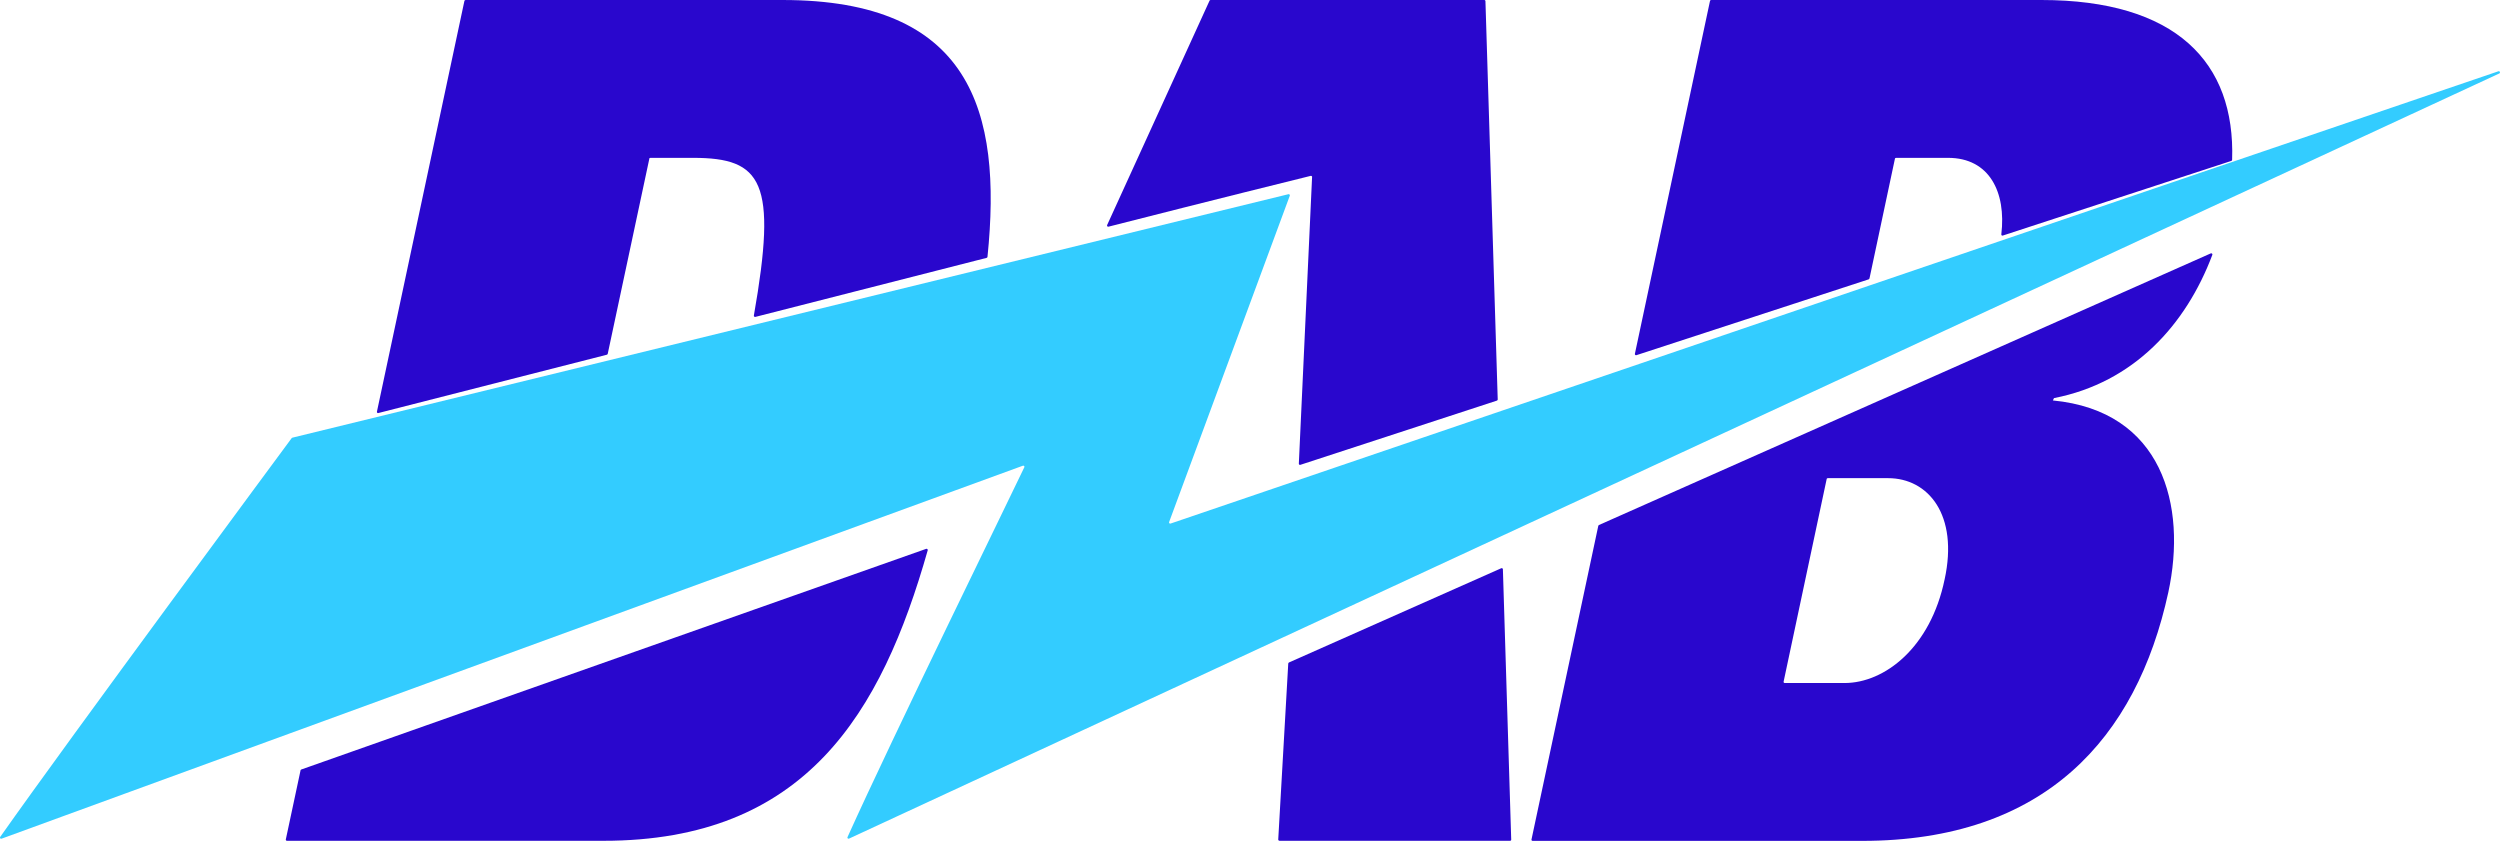
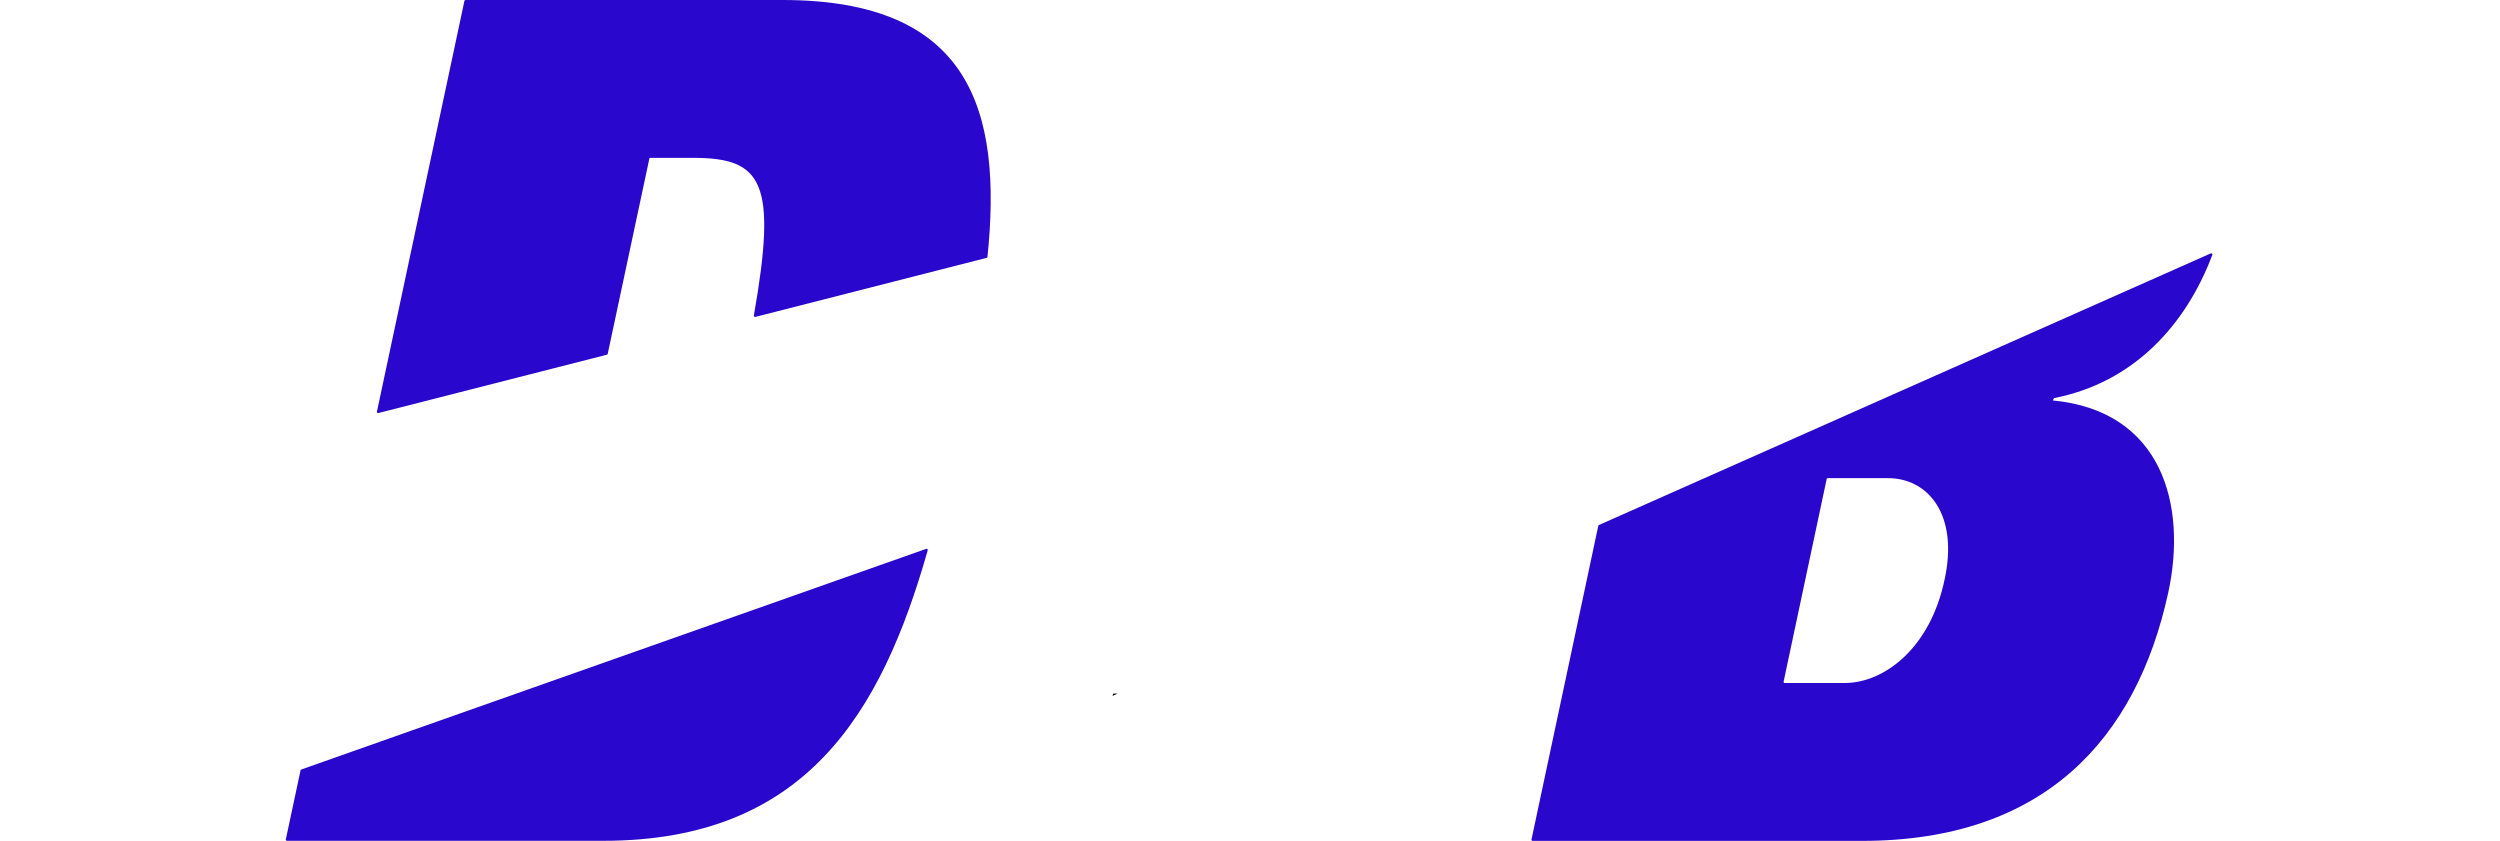
<svg xmlns="http://www.w3.org/2000/svg" id="Layer_2" viewBox="0 0 309.47 104.08">
  <defs>
    <style>.cls-1{fill:#3cf;}.cls-2{fill:#2907cd;}</style>
  </defs>
  <g id="Layer_1-2">
    <path class="cls-2" d="m80.37,19.65c.01-.07.07-.11.14-.11h5.28c8.6,0,10.44,2.97,7.53,19.52-.02.1.07.19.18.17,9.7-2.48,19.55-4.99,28.63-7.31.06-.01.1-.07.11-.13,1.86-18.15-2.13-31.79-25.37-31.79h-39.24c-.07,0-.13.05-.14.11l-10.83,50.85c-.02.1.07.2.17.17,7.09-1.81,17.08-4.36,28.29-7.22.05-.01.09-.06.11-.11l5.15-24.15Z" />
    <path class="cls-2" d="m37.2,95.38l-1.82,8.53c-.02.09.05.17.14.17h39.18c24.99,0,34.4-15.76,40.14-35.96.03-.11-.08-.22-.19-.18l-77.37,27.32s-.08.06-.09.11Z" />
-     <path class="cls-2" d="m162.42,21.91l-1.64,35.49c0,.1.09.17.19.14l24.33-7.95c.06-.02.1-.08.1-.14L183.88.14c0-.08-.07-.14-.14-.14h-33.88c-.06,0-.11.03-.13.08l-12.68,27.78c-.05.11.05.23.17.2,12.94-3.3,23.52-5.92,25.03-6.29.09-.02.18.05.18.15Z" />
-     <path class="cls-2" d="m158.37,104.08h28.56c.08,0,.15-.07.14-.15l-1.03-33.46c0-.1-.11-.17-.2-.13l-26.29,11.67s-.08.07-.08.12l-1.24,21.79c0,.08.06.15.14.15Z" />
-     <path class="cls-2" d="m234.57,19.65c.01-.07.07-.11.14-.11h6.44c5.11,0,7.21,4.24,6.59,9.47-.01.1.08.19.18.15l28.29-9.24c.06-.02.1-.07.1-.13.41-12.09-6.95-19.79-23.64-19.79h-40.85c-.07,0-.13.05-.14.11l-9.3,43.69c-.02.11.08.2.18.17l28.76-9.39s.09-.06.1-.11l3.15-14.82Z" />
    <path class="cls-2" d="m273.68,31.36l-75.75,33.63s-.07.06-.08.1l-8.27,38.83c-.02.09.05.17.14.17h40.79c22.59,0,33.96-12.68,37.9-30.76,2.33-10.79-.73-22.45-14.29-23.76l.14-.29c9.88-1.93,16.33-9.06,19.6-17.73.05-.12-.08-.24-.2-.18Zm-32.96,40.36c-1.75,8.46-7.44,12.83-12.39,12.83h-7.4c-.09,0-.16-.08-.14-.17l5.33-25.08c.01-.07.07-.11.14-.11h7.46c4.96,0,8.75,4.52,7,12.54Z" />
    <polygon points="137.71 86.14 138.35 85.86 137.81 85.86 137.71 86.14" />
-     <path class="cls-1" d="m144.72,64.63l14.94-40.4c.04-.11-.06-.22-.17-.19l-123.3,30.14s-.06.03-.08.05c-1.02,1.39-27.21,36.77-36.09,49.38-.08.11.04.26.17.21l126.43-46.17c.12-.04.24.08.18.19-1.76,3.73-16.28,33.33-21.89,45.79-.05.12.07.24.19.18L309.39,9.09c.16-.08.06-.32-.11-.27l-164.38,55.99c-.11.04-.22-.07-.18-.19Z" />
  </g>
</svg>